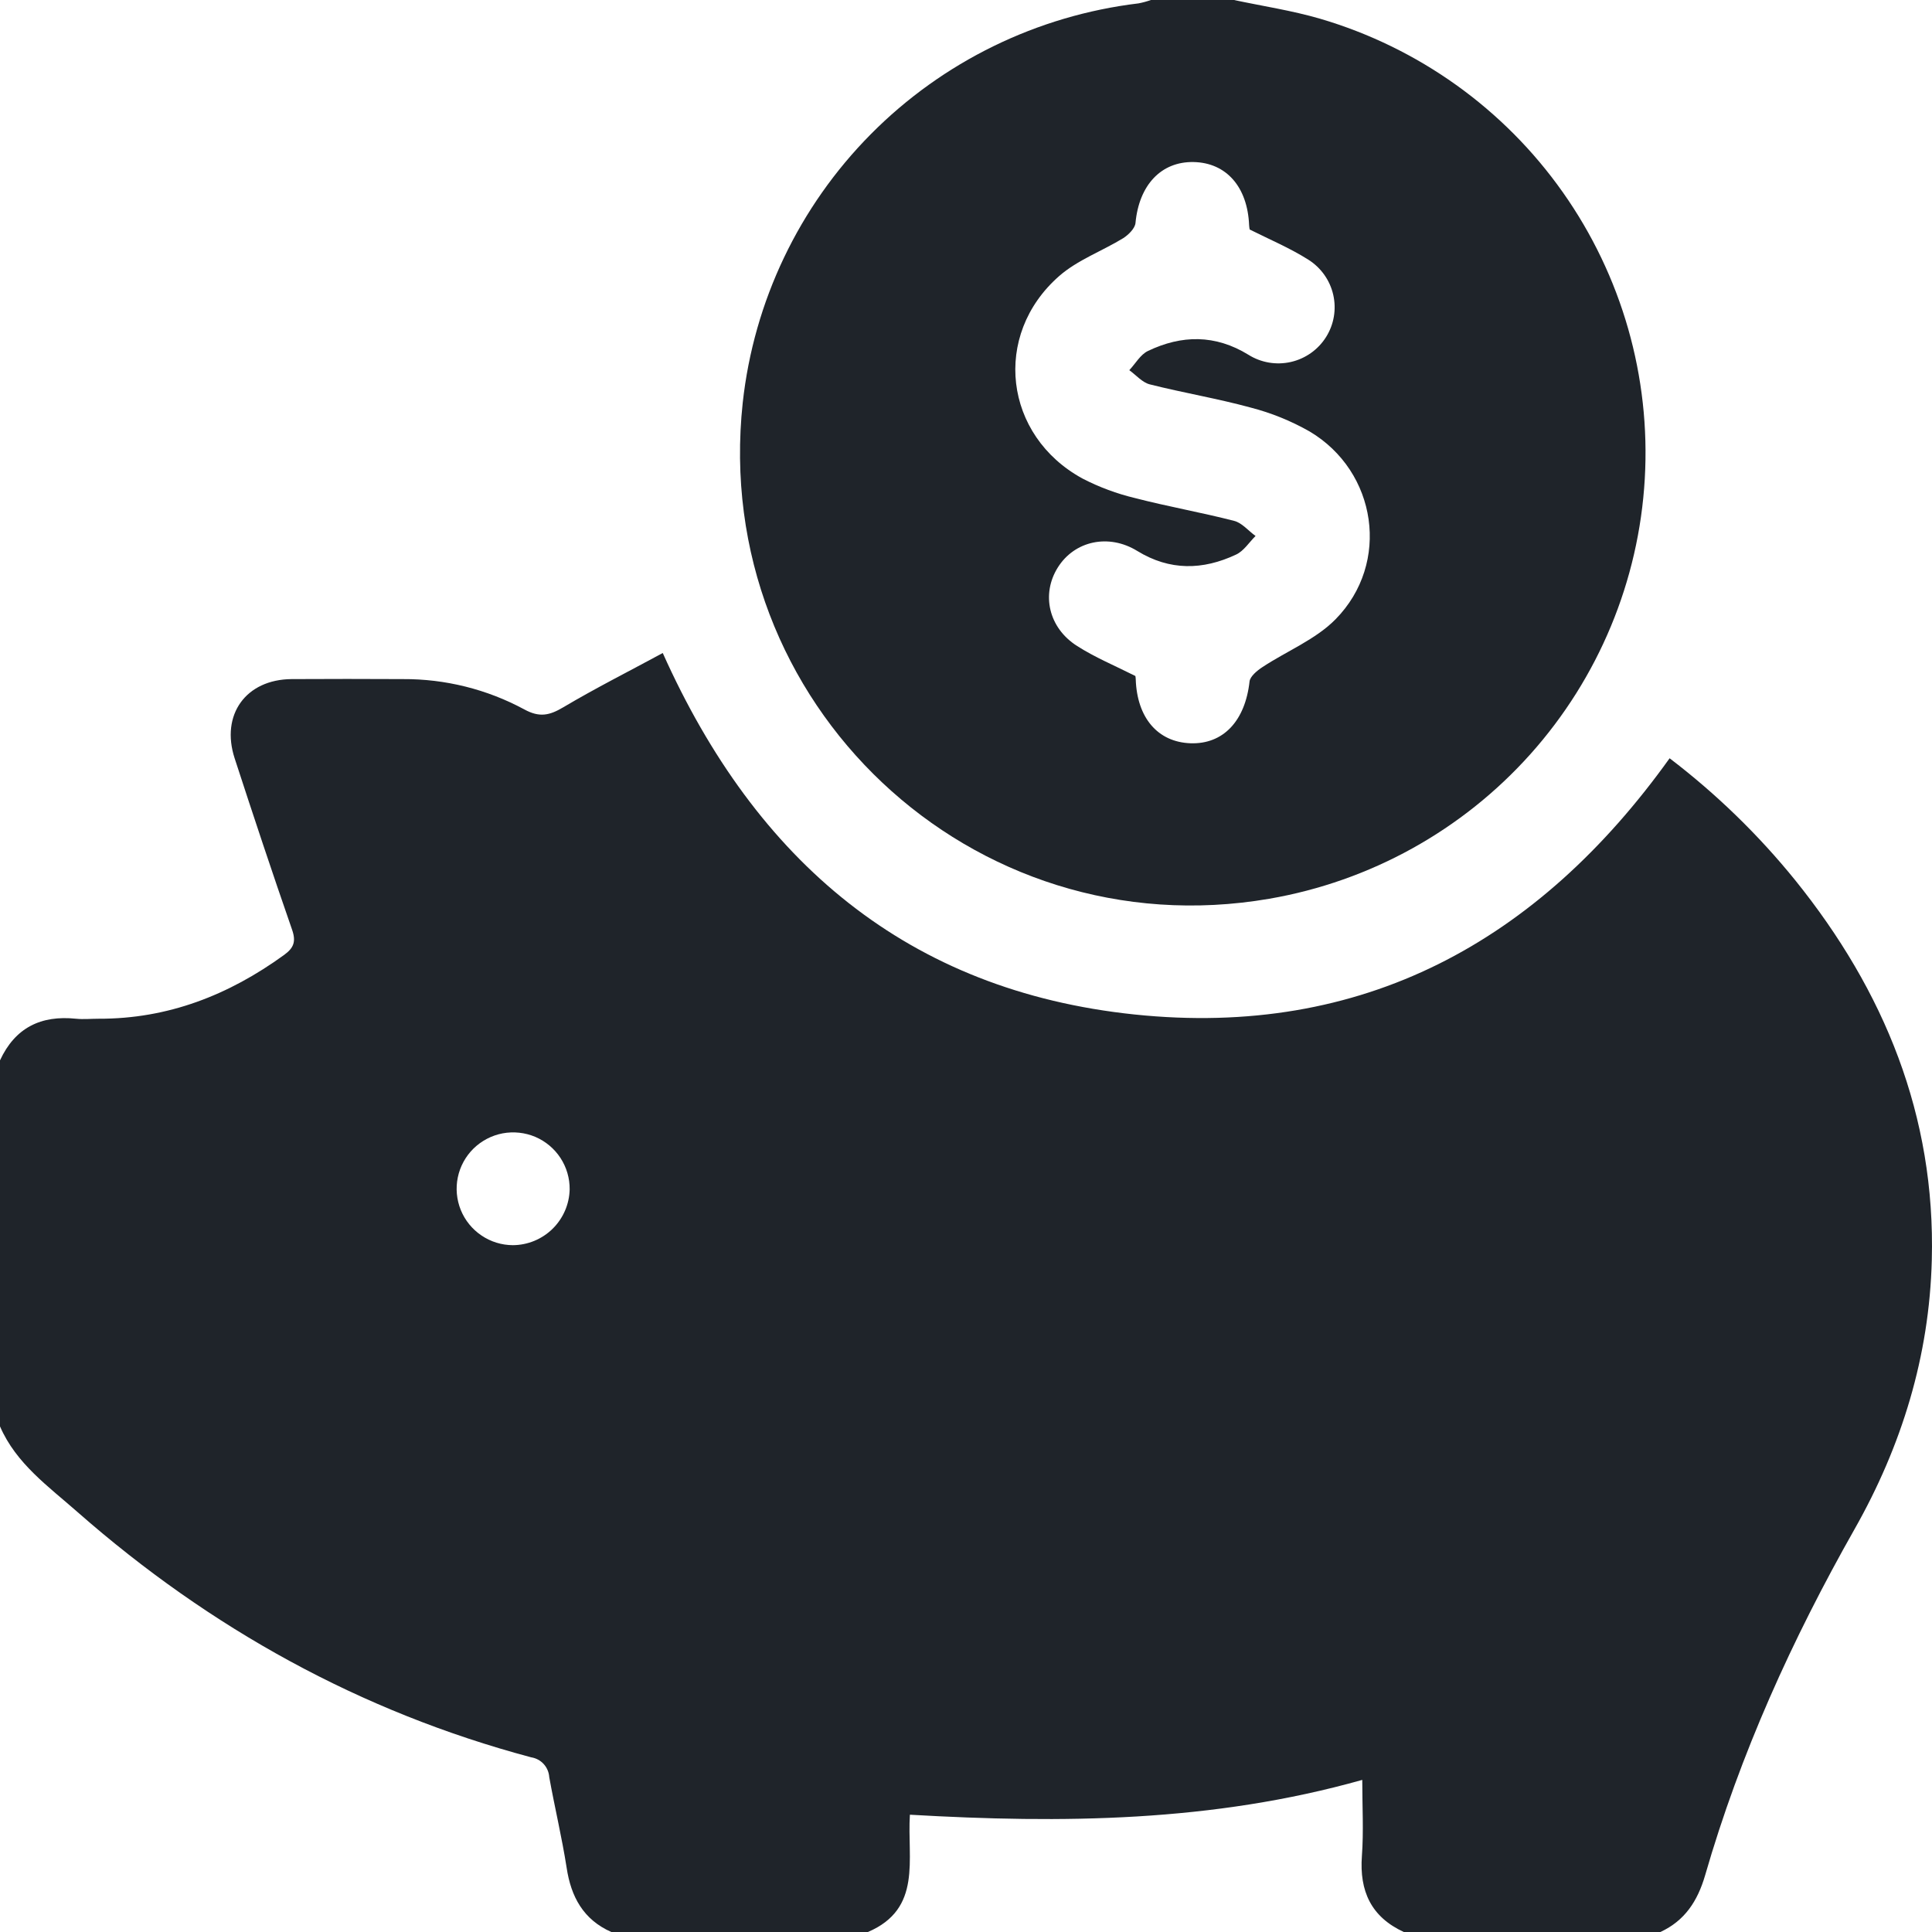
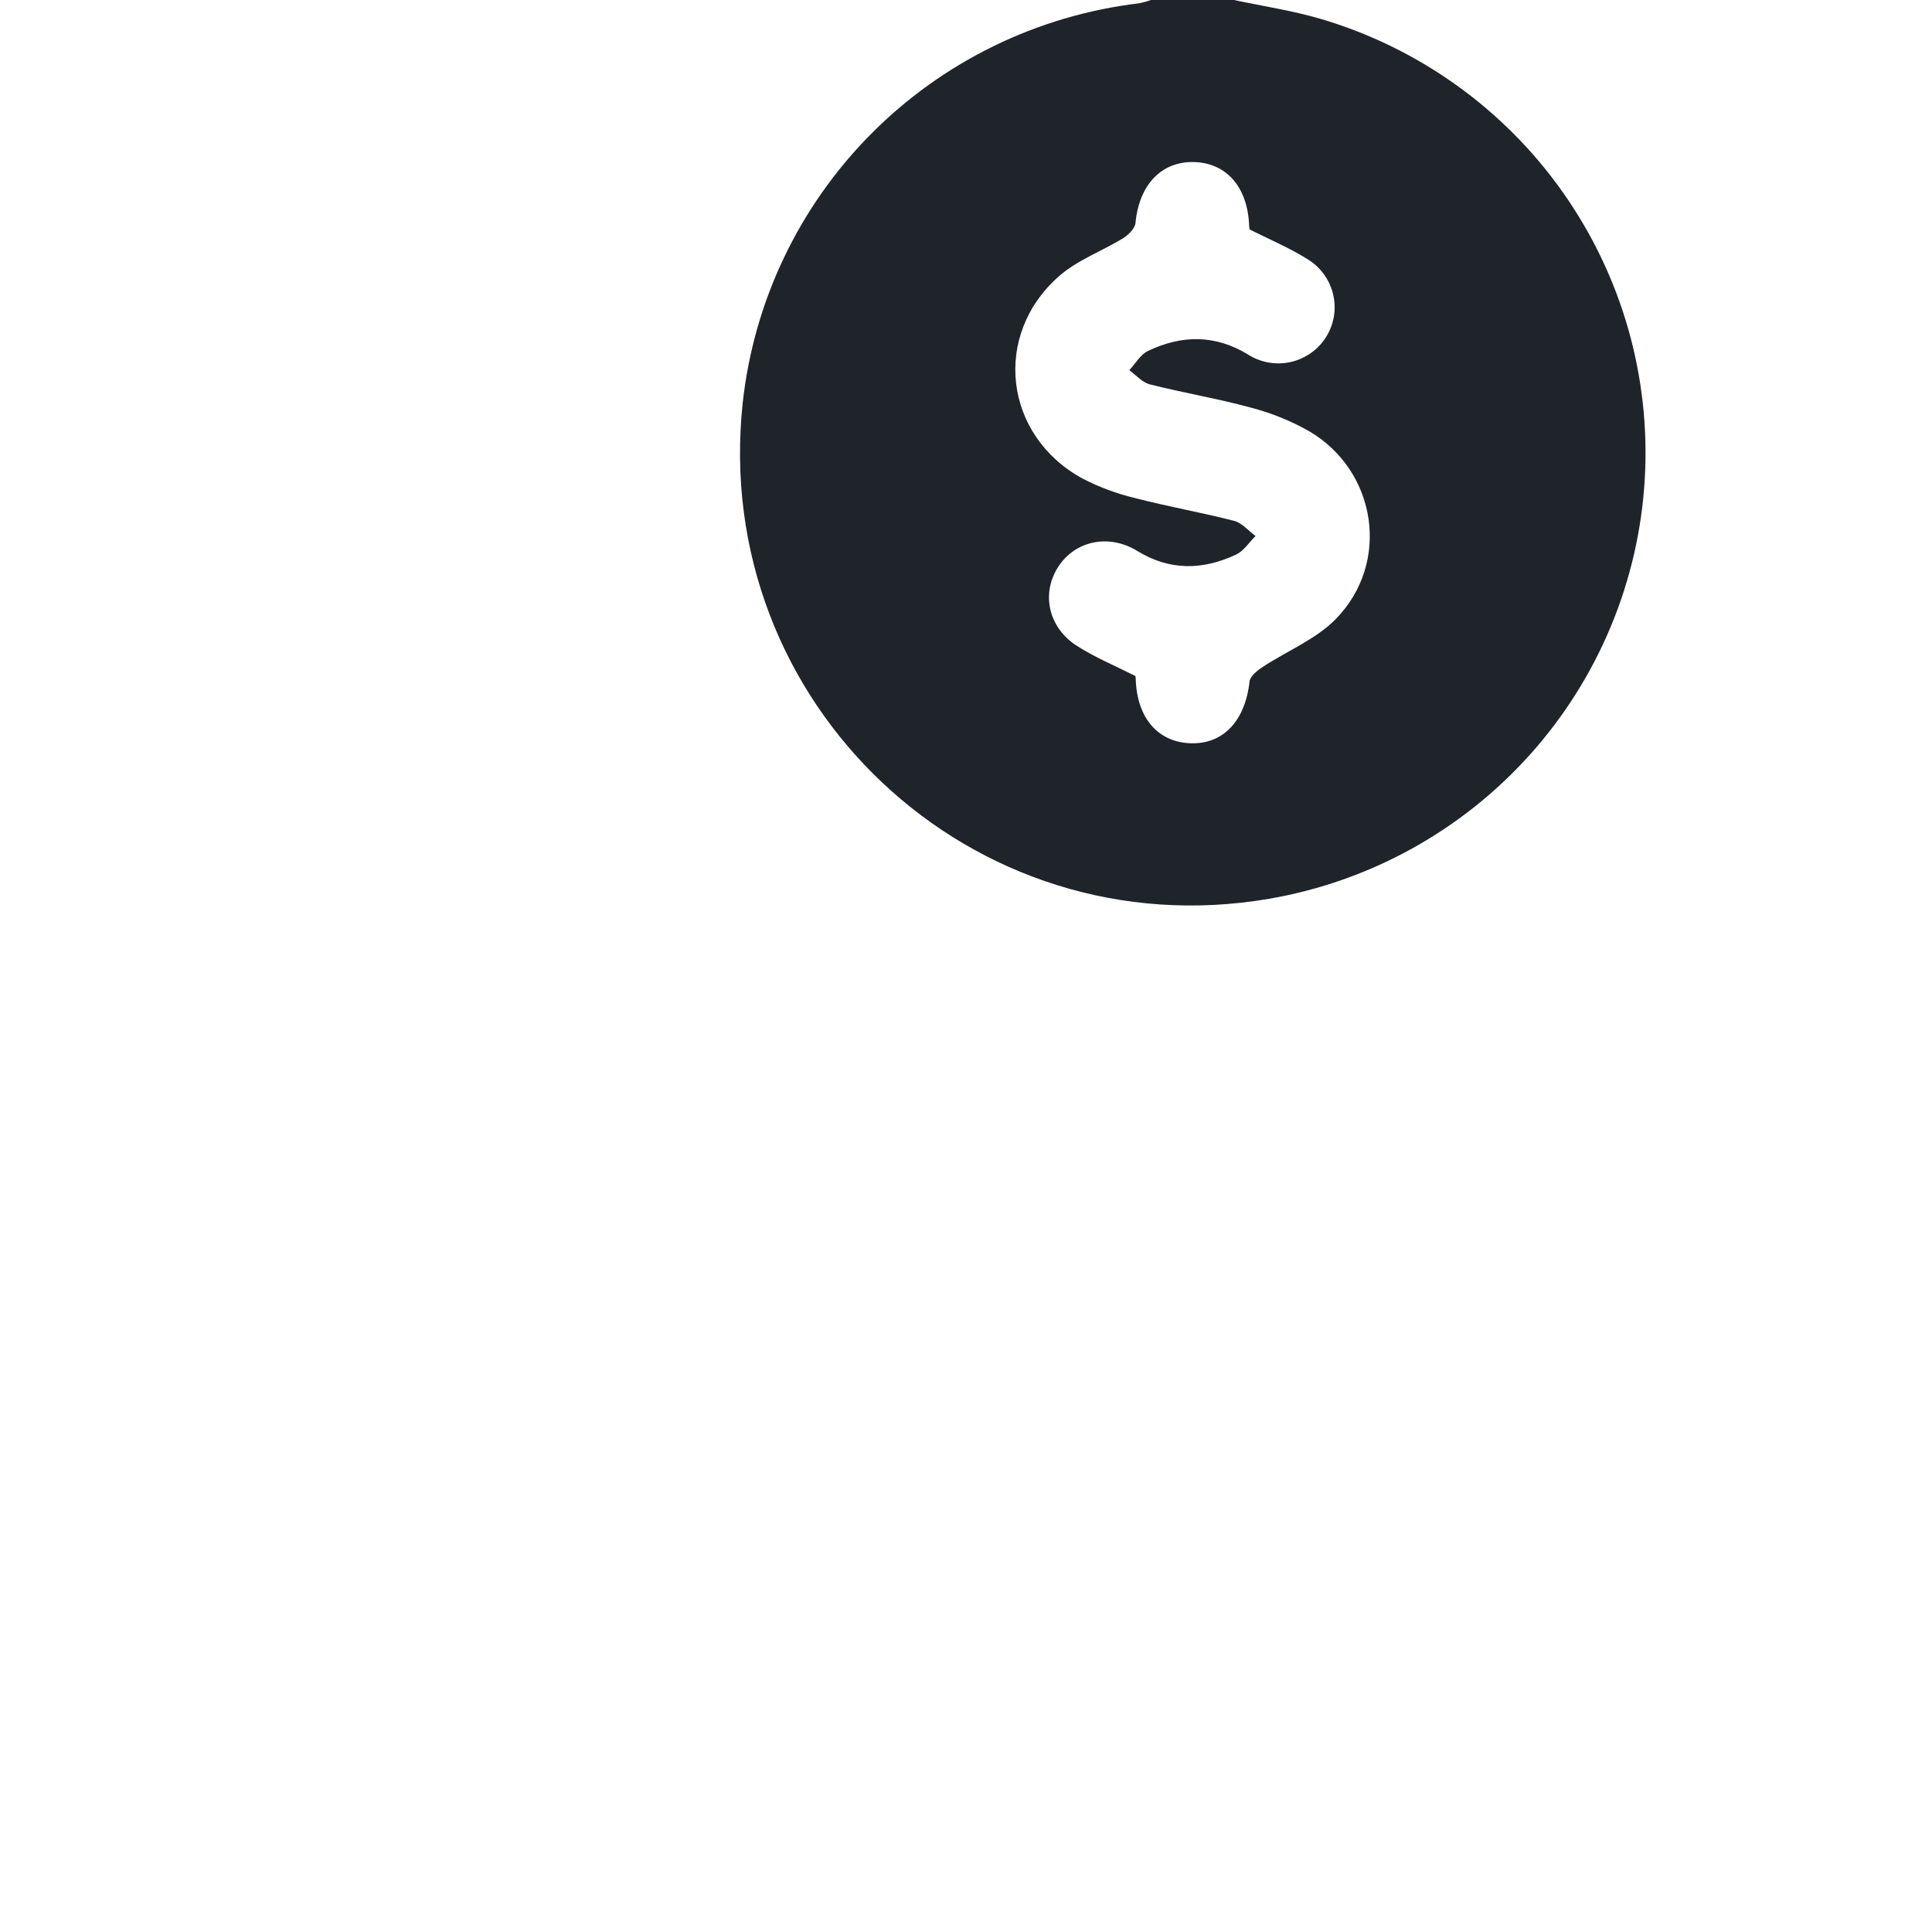
<svg xmlns="http://www.w3.org/2000/svg" width="48" height="48" viewBox="0 0 48 48" fill="none">
-   <path d="M41.252 48H34.877C34.065 47.625 33.772 46.984 33.836 46.111C33.881 45.5 33.845 44.883 33.845 44.221C30.12 45.271 26.386 45.305 22.606 45.086C22.535 46.189 22.919 47.421 21.563 48H15.188C14.494 47.693 14.186 47.125 14.078 46.403C13.961 45.653 13.781 44.903 13.646 44.153C13.638 44.032 13.59 43.917 13.508 43.827C13.426 43.737 13.316 43.679 13.196 43.66C8.957 42.529 5.219 40.456 1.93 37.57C1.211 36.935 0.401 36.366 0 35.438V26.344C0.376 25.532 1.017 25.219 1.889 25.31C2.073 25.329 2.264 25.31 2.45 25.31C4.171 25.316 5.683 24.723 7.06 23.724C7.296 23.552 7.36 23.395 7.257 23.099C6.765 21.685 6.294 20.265 5.83 18.841C5.477 17.755 6.11 16.881 7.244 16.872C8.163 16.867 9.084 16.867 10.009 16.872C11.062 16.866 12.1 17.125 13.026 17.625C13.402 17.831 13.652 17.776 13.993 17.573C14.803 17.093 15.646 16.668 16.466 16.224C18.786 21.407 22.56 24.617 28.191 25.205C33.846 25.794 38.211 23.407 41.481 18.839C42.638 19.721 43.685 20.737 44.6 21.867C46.817 24.617 48.089 27.726 47.995 31.306C47.934 33.691 47.25 35.917 46.079 37.986C44.527 40.725 43.234 43.571 42.361 46.599C42.174 47.235 41.858 47.719 41.252 48ZM14.153 29.55C14.156 29.273 14.076 29 13.924 28.768C13.772 28.536 13.554 28.354 13.299 28.245C13.043 28.137 12.76 28.107 12.487 28.158C12.214 28.21 11.963 28.342 11.764 28.536C11.566 28.731 11.43 28.98 11.374 29.252C11.318 29.523 11.344 29.805 11.448 30.062C11.553 30.32 11.732 30.54 11.962 30.695C12.192 30.851 12.463 30.935 12.742 30.936C13.111 30.934 13.465 30.788 13.729 30.529C13.992 30.27 14.145 29.919 14.153 29.55Z" fill="#1F242A" />
  <path d="M30.657 0C31.371 0.152 32.097 0.261 32.797 0.465C35.238 1.182 37.364 2.701 38.828 4.777C40.293 6.853 41.011 9.362 40.864 11.897C40.718 14.431 39.717 16.842 38.023 18.736C36.329 20.63 34.043 21.896 31.536 22.329C24.147 23.601 17.648 17.476 18.453 10.004C18.729 7.485 19.851 5.134 21.636 3.333C23.421 1.532 25.765 0.387 28.285 0.084C28.39 0.064 28.493 0.036 28.594 0H30.657ZM28.208 16.795C28.213 16.821 28.216 16.847 28.217 16.874C28.248 17.832 28.763 18.436 29.575 18.466C30.387 18.496 30.936 17.916 31.045 16.929C31.06 16.804 31.233 16.66 31.365 16.574C31.971 16.174 32.687 15.889 33.182 15.385C34.553 13.991 34.214 11.715 32.536 10.719C32.075 10.457 31.582 10.257 31.069 10.125C30.244 9.9 29.395 9.759 28.564 9.549C28.378 9.501 28.225 9.318 28.057 9.197C28.21 9.035 28.332 8.81 28.52 8.72C29.358 8.319 30.192 8.307 31.017 8.814C31.33 9.011 31.71 9.075 32.071 8.993C32.432 8.911 32.747 8.689 32.944 8.376C33.142 8.063 33.206 7.685 33.124 7.324C33.042 6.963 32.819 6.65 32.506 6.452C32.052 6.165 31.549 5.952 31.048 5.702C31.041 5.667 31.036 5.632 31.034 5.596C30.995 4.643 30.467 4.043 29.656 4.026C28.846 4.01 28.299 4.6 28.211 5.54C28.198 5.674 28.041 5.829 27.91 5.915C27.382 6.239 26.769 6.459 26.313 6.86C24.641 8.328 24.943 10.826 26.896 11.89C27.31 12.104 27.749 12.267 28.202 12.375C29.016 12.586 29.848 12.731 30.662 12.941C30.859 12.991 31.018 13.191 31.194 13.316C31.034 13.474 30.901 13.691 30.708 13.779C29.884 14.166 29.063 14.184 28.255 13.688C27.542 13.25 26.695 13.438 26.281 14.099C25.866 14.76 26.048 15.599 26.763 16.051C27.206 16.334 27.697 16.538 28.208 16.795Z" fill="#1F242A" />
</svg>